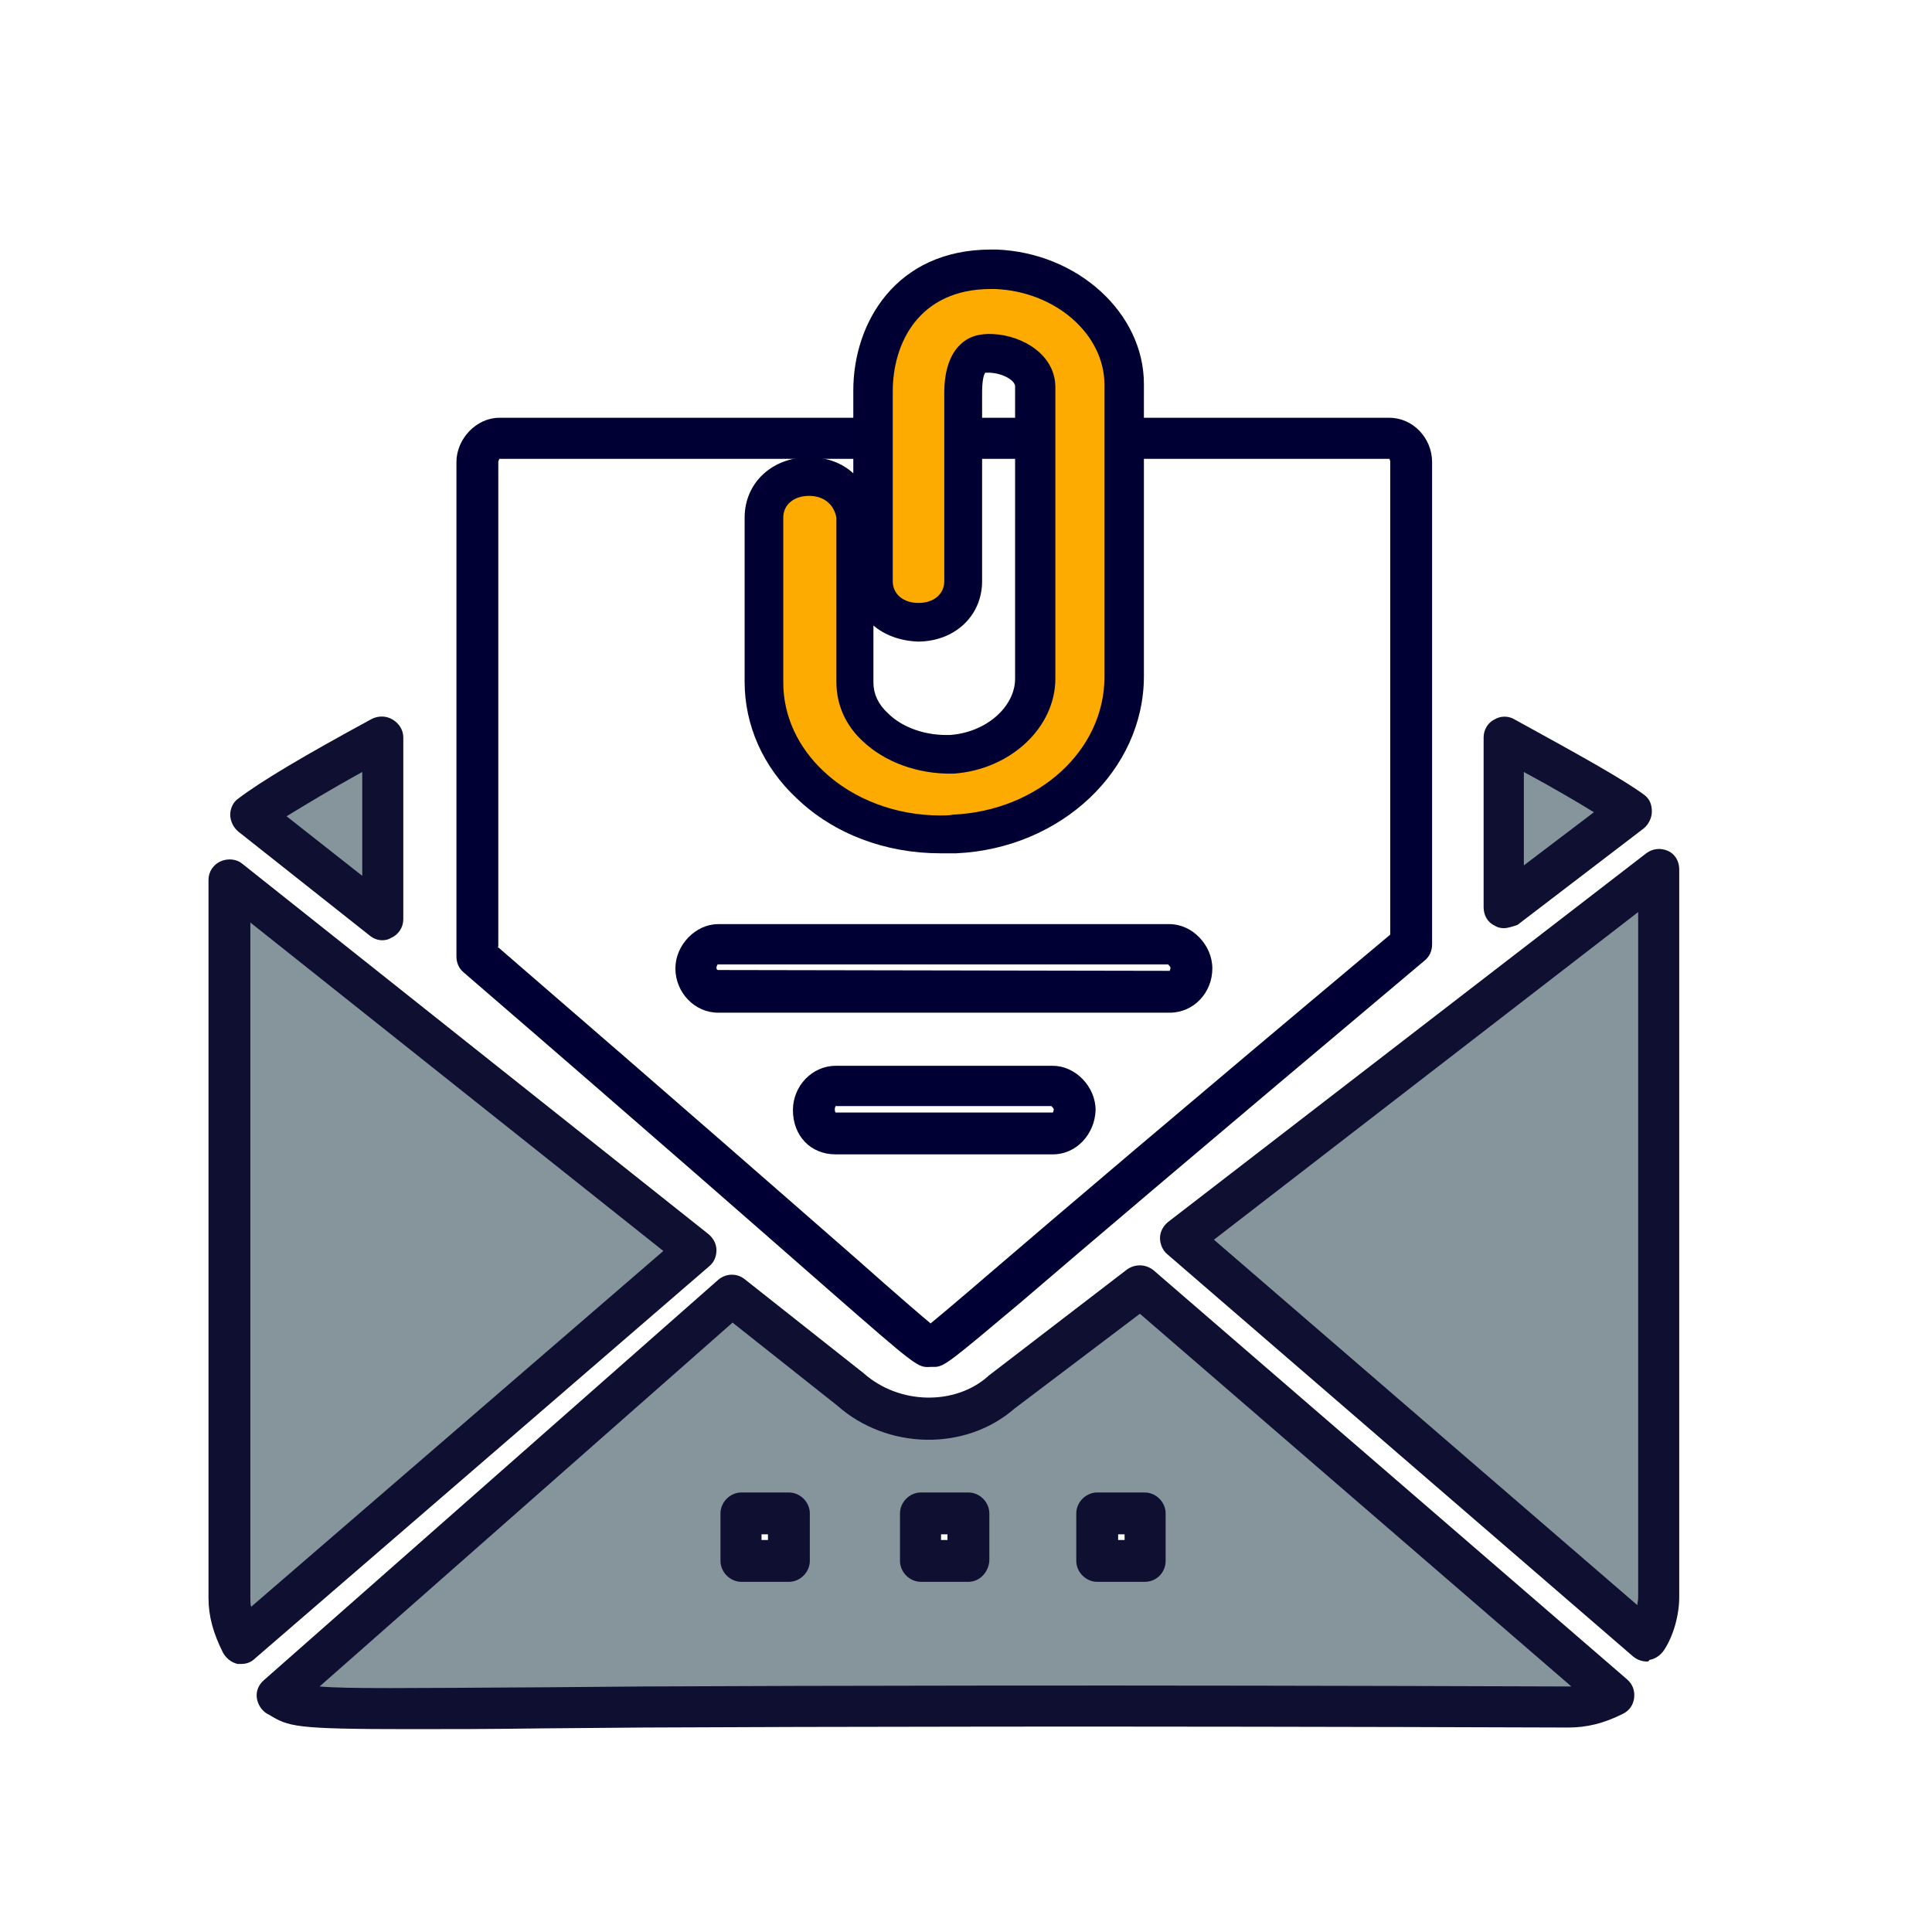
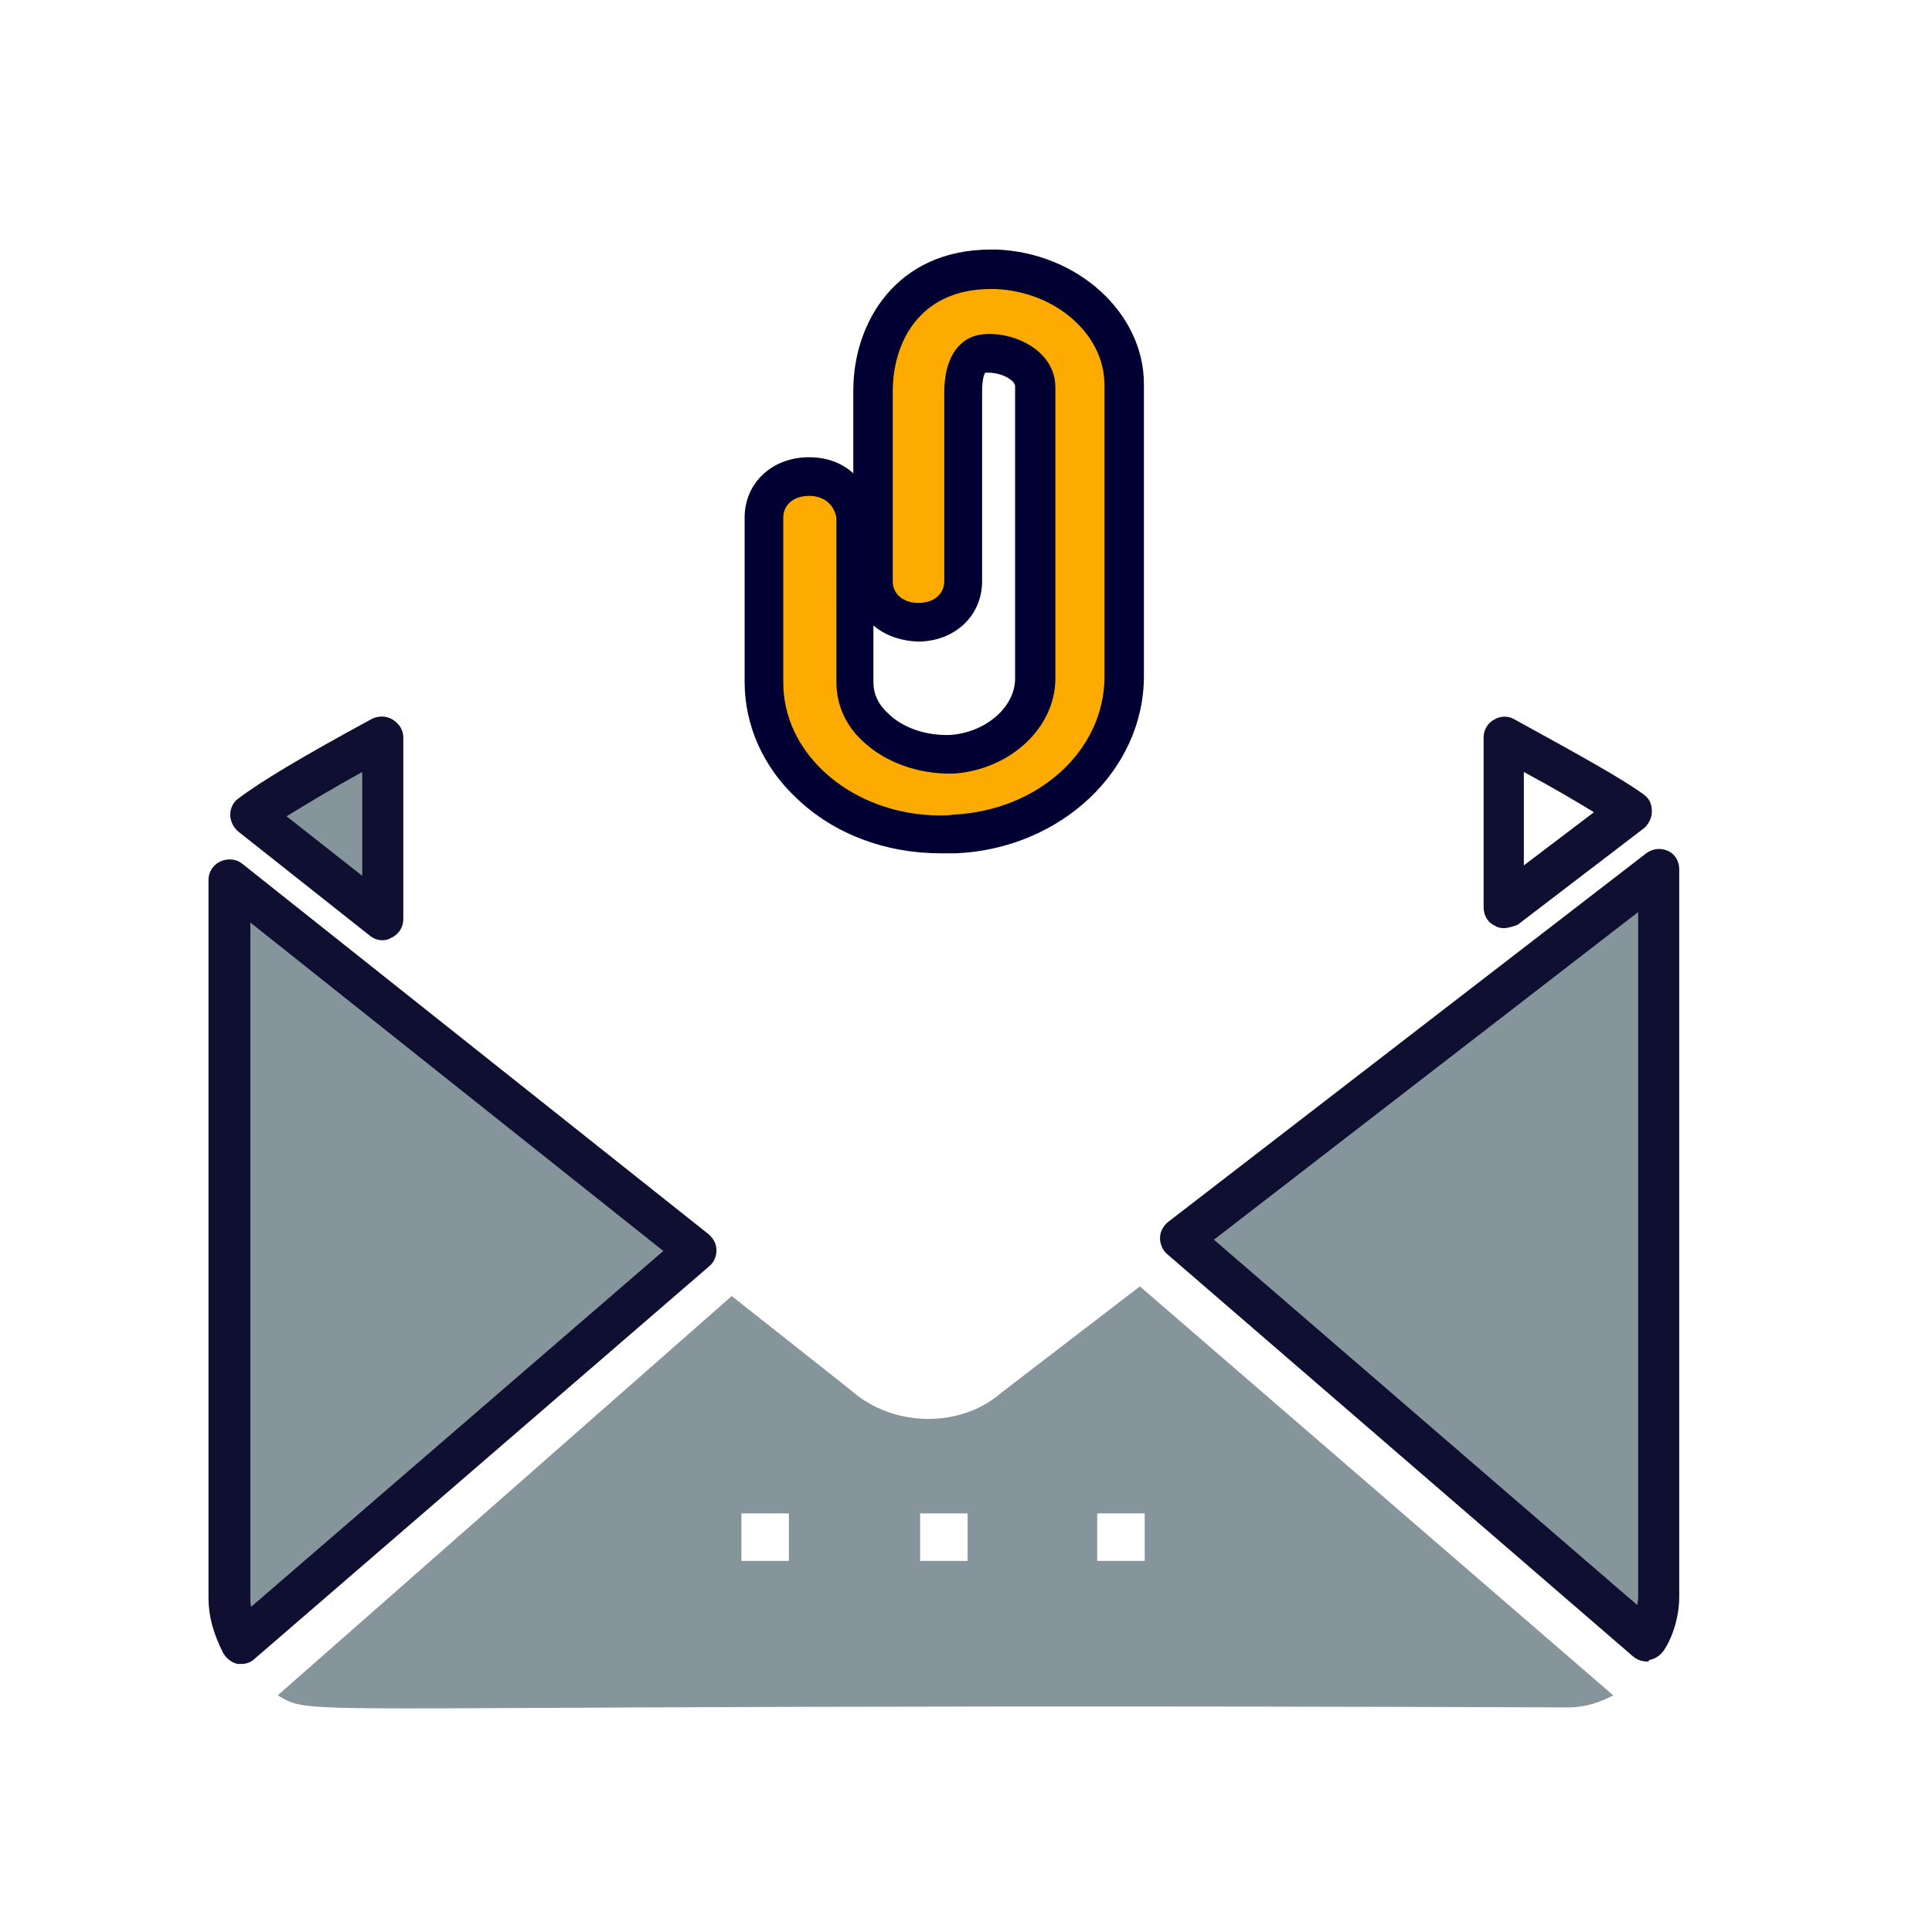
<svg xmlns="http://www.w3.org/2000/svg" version="1.1" id="Layer_1" x="0px" y="0px" viewBox="0 0 240 240" style="enable-background:new 0 0 240 240;" xml:space="preserve">
  <style type="text/css">
	.st0{fill:#86959C;}
	.st1{fill:#0F1031;}
	.st2{fill:#000035;}
	.st3{fill:#FDAB00;}
	.st4{fill:#000032;}
	.st5{clip-path:url(#SVGID_00000143594917750270044690000008601627124903447737_);fill:#FFFFFF;}
	.st6{clip-path:url(#SVGID_00000143594917750270044690000008601627124903447737_);fill:none;stroke:#000035;stroke-miterlimit:10;}
	.st7{fill:#DEF2F5;}
	.st8{fill:#96158A;}
	.st9{fill:#00B5BC;}
	.st10{fill:#007CFF;}
	.st11{fill-rule:evenodd;clip-rule:evenodd;fill:#000032;}
</style>
  <g>
    <g>
      <path class="st0" d="M146.7,153.9l57.9,49.9c0.9-1.5,1.5-3.5,1.5-5.3v-90.4L146.7,153.9z" />
      <path class="st1" d="M204.6,206.4c-0.6,0-1.2-0.2-1.7-0.6L145,155.8c-0.6-0.5-0.9-1.3-0.9-2c0-0.8,0.4-1.5,1-2l59.4-45.8    c0.8-0.6,1.8-0.7,2.7-0.3c0.9,0.4,1.4,1.3,1.4,2.3v90.4c0,2.2-0.7,4.8-1.9,6.6c-0.4,0.6-1.1,1.1-1.8,1.2    C204.8,206.4,204.7,206.4,204.6,206.4z M150.8,154l52.6,45.4c0-0.3,0.1-0.6,0.1-0.9v-85.2L150.8,154z" />
    </g>
    <g>
      <path class="st0" d="M31.2,101.3c2.4-1.8,7.1-4.7,16.3-9.7v22.6L31.2,101.3z" />
      <path class="st1" d="M47.5,116.8c-0.6,0-1.1-0.2-1.6-0.6l-16.3-12.9c-0.6-0.5-1-1.3-1-2.1c0-0.8,0.4-1.6,1-2    c2.9-2.2,8.3-5.4,16.6-9.9c0.8-0.4,1.8-0.4,2.6,0.1c0.8,0.5,1.3,1.3,1.3,2.2v22.6c0,1-0.6,1.9-1.5,2.3    C48.3,116.7,47.9,116.8,47.5,116.8z M35.6,101.4l9.4,7.4V95.9C41,98.1,37.9,100,35.6,101.4z" />
    </g>
    <g>
-       <path class="st0" d="M186.8,112.7l15.7-12c-2.4-1.8-7.1-4.4-15.7-9.1V112.7z" />
      <path class="st1" d="M186.8,115.3c-0.4,0-0.8-0.1-1.1-0.3c-0.9-0.4-1.4-1.3-1.4-2.3V91.6c0-0.9,0.5-1.8,1.3-2.2    c0.8-0.5,1.8-0.5,2.6,0c8.2,4.5,13.4,7.4,16,9.3c0.7,0.5,1,1.2,1,2.1c0,0.8-0.4,1.6-1,2.1l-15.7,12    C187.9,115.1,187.3,115.3,186.8,115.3z M189.3,95.9v11.6l8.7-6.6C195.9,99.6,193,97.9,189.3,95.9z" />
    </g>
    <g>
      <path class="st0" d="M28.5,198.5c0,2.1,0.6,3.8,1.5,5.6l56.4-48.7l-57.9-46.1V198.5z" />
      <path class="st1" d="M30,206.7c-0.2,0-0.3,0-0.5,0c-0.8-0.2-1.4-0.7-1.8-1.4c-1.2-2.4-1.8-4.5-1.8-6.8v-89.2c0-1,0.6-1.9,1.5-2.3    c0.9-0.4,2-0.3,2.7,0.3L88,153.3c0.6,0.5,1,1.2,1,2c0,0.8-0.3,1.5-0.9,2L31.7,206C31.2,206.5,30.6,206.7,30,206.7z M31.1,114.6    v83.9c0,0.4,0,0.8,0.1,1.1l51.2-44.2L31.1,114.6z" />
    </g>
    <g>
      <path class="st0" d="M92.1,188H98v5.9h-5.9V188z M114.3,188h5.9v5.9h-5.9V188z M136.3,188h5.9v5.9h-5.9V188z M124.4,173    c-5,4.4-13.4,4.4-18.7-0.3L90.9,161l-56.4,49.6c3.3,1.9,1.8,1.7,45.5,1.5c23.1-0.1,58.9-0.2,114.8,0c2.1,0,3.9-0.6,5.6-1.5    l-58.8-50.8L124.4,173z" />
-       <path class="st1" d="M51.1,214.8c-14.6,0-15.2-0.3-17.7-1.8l-0.2-0.1c-0.7-0.4-1.2-1.2-1.3-2c-0.1-0.8,0.2-1.6,0.9-2.2L89.2,159    c0.9-0.8,2.3-0.9,3.3-0.1l14.8,11.7c4.4,3.9,11.3,4,15.4,0.4c0,0,0.1-0.1,0.1-0.1l17.2-13.2c1-0.7,2.3-0.7,3.3,0.1l58.8,50.8    c0.7,0.6,1,1.4,0.9,2.3c-0.1,0.9-0.6,1.6-1.4,2c-2.4,1.2-4.5,1.7-6.8,1.7c-57.3-0.2-93-0.1-114.8,0l-12,0.1    C60.9,214.8,55.4,214.8,51.1,214.8z M39.7,209.5c3.4,0.3,10.6,0.2,28.2,0.1l12-0.1c21.9-0.1,57.5-0.2,114.9,0c0.1,0,0.3,0,0.4,0    l-53.6-46.3L126,175c-6.1,5.3-15.8,5.1-22-0.4L91,164.3L39.7,209.5z M142.2,196.5h-5.9c-1.4,0-2.6-1.2-2.6-2.6V188    c0-1.4,1.2-2.6,2.6-2.6h5.9c1.4,0,2.6,1.2,2.6,2.6v5.9C144.8,195.3,143.7,196.5,142.2,196.5z M138.9,191.3h0.8v-0.7h-0.8V191.3z     M120.3,196.5h-5.9c-1.4,0-2.6-1.2-2.6-2.6V188c0-1.4,1.2-2.6,2.6-2.6h5.9c1.4,0,2.6,1.2,2.6,2.6v5.9    C122.8,195.3,121.7,196.5,120.3,196.5z M116.9,191.3h0.8v-0.7h-0.8V191.3z M98,196.5h-5.9c-1.4,0-2.6-1.2-2.6-2.6V188    c0-1.4,1.2-2.6,2.6-2.6H98c1.4,0,2.6,1.2,2.6,2.6v5.9C100.6,195.3,99.4,196.5,98,196.5z M94.6,191.3h0.8v-0.7h-0.8V191.3z" />
    </g>
    <g>
-       <path class="st2" d="M116.1,169.8c-0.1,0-0.3,0-0.5,0c-1.6,0.1-1.6,0.1-12.7-9.6c-8-7-21.3-18.7-45.3-39.4c-0.6-0.5-0.9-1.2-0.9-2    V57.4c0-2.9,2.5-5.5,5.3-5.5h110.6c2.9,0,5.3,2.5,5.3,5.5v59.9c0,0.8-0.3,1.5-0.9,2c-27.7,23.3-42.3,35.7-50.1,42.4    C118.2,169,117.3,169.8,116.1,169.8z M61.8,117.6c23.5,20.3,36.6,31.8,44.5,38.7c5.3,4.7,8.1,7.1,9.3,8.1c1.1-0.9,3.6-3,7.9-6.7    c7.7-6.6,22-18.8,49.2-41.6V57.4c0-0.3-0.1-0.3-0.1-0.4H62c0.1,0-0.1,0.2-0.1,0.4V117.6z M130.8,143.4h-27c-3.1,0-5.3-2.3-5.3-5.5    c0-3,2.4-5.5,5.3-5.5h27c2.8,0,5.3,2.6,5.3,5.5C136,140.9,133.7,143.4,130.8,143.4z M130.8,138.2v2.6V138.2c0,0,0.1-0.2,0.1-0.4    c0-0.1-0.2-0.3-0.3-0.4l-26.8,0c0,0-0.1,0.2-0.1,0.4c0,0.3,0.1,0.4,0.1,0.4L130.8,138.2z M145.3,125.8H89.2    c-2.9,0-5.3-2.5-5.3-5.5c0-2.9,2.5-5.5,5.3-5.5h56.1c2.8,0,5.3,2.6,5.3,5.5C150.6,123.3,148.3,125.8,145.3,125.8z M145.3,120.6    v2.6V120.6c0,0,0.1-0.2,0.1-0.4c0-0.1-0.2-0.3-0.3-0.4l-56,0c0.1,0-0.1,0.2-0.1,0.4c0,0.3,0.2,0.3,0.2,0.3L145.3,120.6z" />
-     </g>
+       </g>
    <g>
      <path class="st3" d="M123.7,33.5c-0.2,0-0.4,0-0.6,0c-10.1,0-14.7,7.6-14.7,15.1v23.6c0,2.9,2.3,5.1,5.6,5.1    c3.2,0,5.6-2.1,5.6-5.1V48.8c0-2,0.4-3.5,1.2-4.3c0.2-0.2,0.8-0.7,2.3-0.7c2.6,0.2,5.4,1.8,5.4,4.2v36.2c0,4.9-4.6,9-10.4,9.4    c-3.7,0.1-7.2-1.1-9.5-3.4c-1.1-1.1-2.5-2.9-2.5-5.5V64.3c0-2.9-2.3-5.1-5.6-5.1c-3.2,0-5.6,2.1-5.6,5.1v20.5    c0,4.8,2,9.3,5.7,12.7c4.2,3.9,10,6.1,16.2,6.1c0.6,0,1.2,0,1.8-0.1c11.8-0.6,21-9.2,21-19.6V47.8    C139.6,40.2,132.5,33.8,123.7,33.5z" />
      <path class="st4" d="M116.8,106c-6.8,0-13.2-2.4-17.8-6.8c-4.2-3.9-6.5-9.1-6.5-14.5V64.3c0-4.3,3.4-7.5,8-7.5    c2.2,0,4.1,0.7,5.5,2V48.5c0-8.4,5.3-17.5,17.1-17.5c0.2,0,0.5,0,0.7,0c10.1,0.4,18.3,7.9,18.3,16.7V84c0,11.7-10.3,21.4-23.3,22    C118.1,106,117.5,106,116.8,106z M100.5,61.6c-1.9,0-3.2,1.1-3.2,2.7v20.5c0,4.1,1.8,8,5,11c3.7,3.5,9,5.5,14.5,5.5    c0.5,0,1.1,0,1.6-0.1c10.6-0.5,18.8-8,18.8-17.1V47.8c0-6.3-6.1-11.6-13.6-11.9l0,0c-0.2,0-0.3,0-0.5,0c-9,0-12.2,6.8-12.2,12.7    v23.6c0,1.6,1.3,2.7,3.2,2.7c1.9,0,3.2-1.1,3.2-2.7V48.8c0-2.7,0.7-4.8,2-6c1-1,2.4-1.4,4.1-1.3c3.7,0.2,7.7,2.6,7.7,6.6v36.2    c0,6.1-5.6,11.3-12.6,11.8l-0.1,0c-4.3,0.1-8.5-1.4-11.3-4.1c-1.5-1.4-3.2-3.8-3.2-7.3V64.3C103.6,62.7,102.4,61.6,100.5,61.6z     M108.5,77.7v7.1c0,1.4,0.6,2.7,1.8,3.8c1.8,1.8,4.7,2.8,7.7,2.7c4.5-0.3,8.1-3.5,8.1-7V48c0-0.7-1.4-1.6-3.1-1.7    c-0.3,0-0.5,0-0.6,0c-0.2,0.2-0.4,1-0.4,2.5v23.4c0,4.3-3.4,7.5-8,7.5C111.8,79.6,109.9,78.9,108.5,77.7z" />
    </g>
  </g>
</svg>